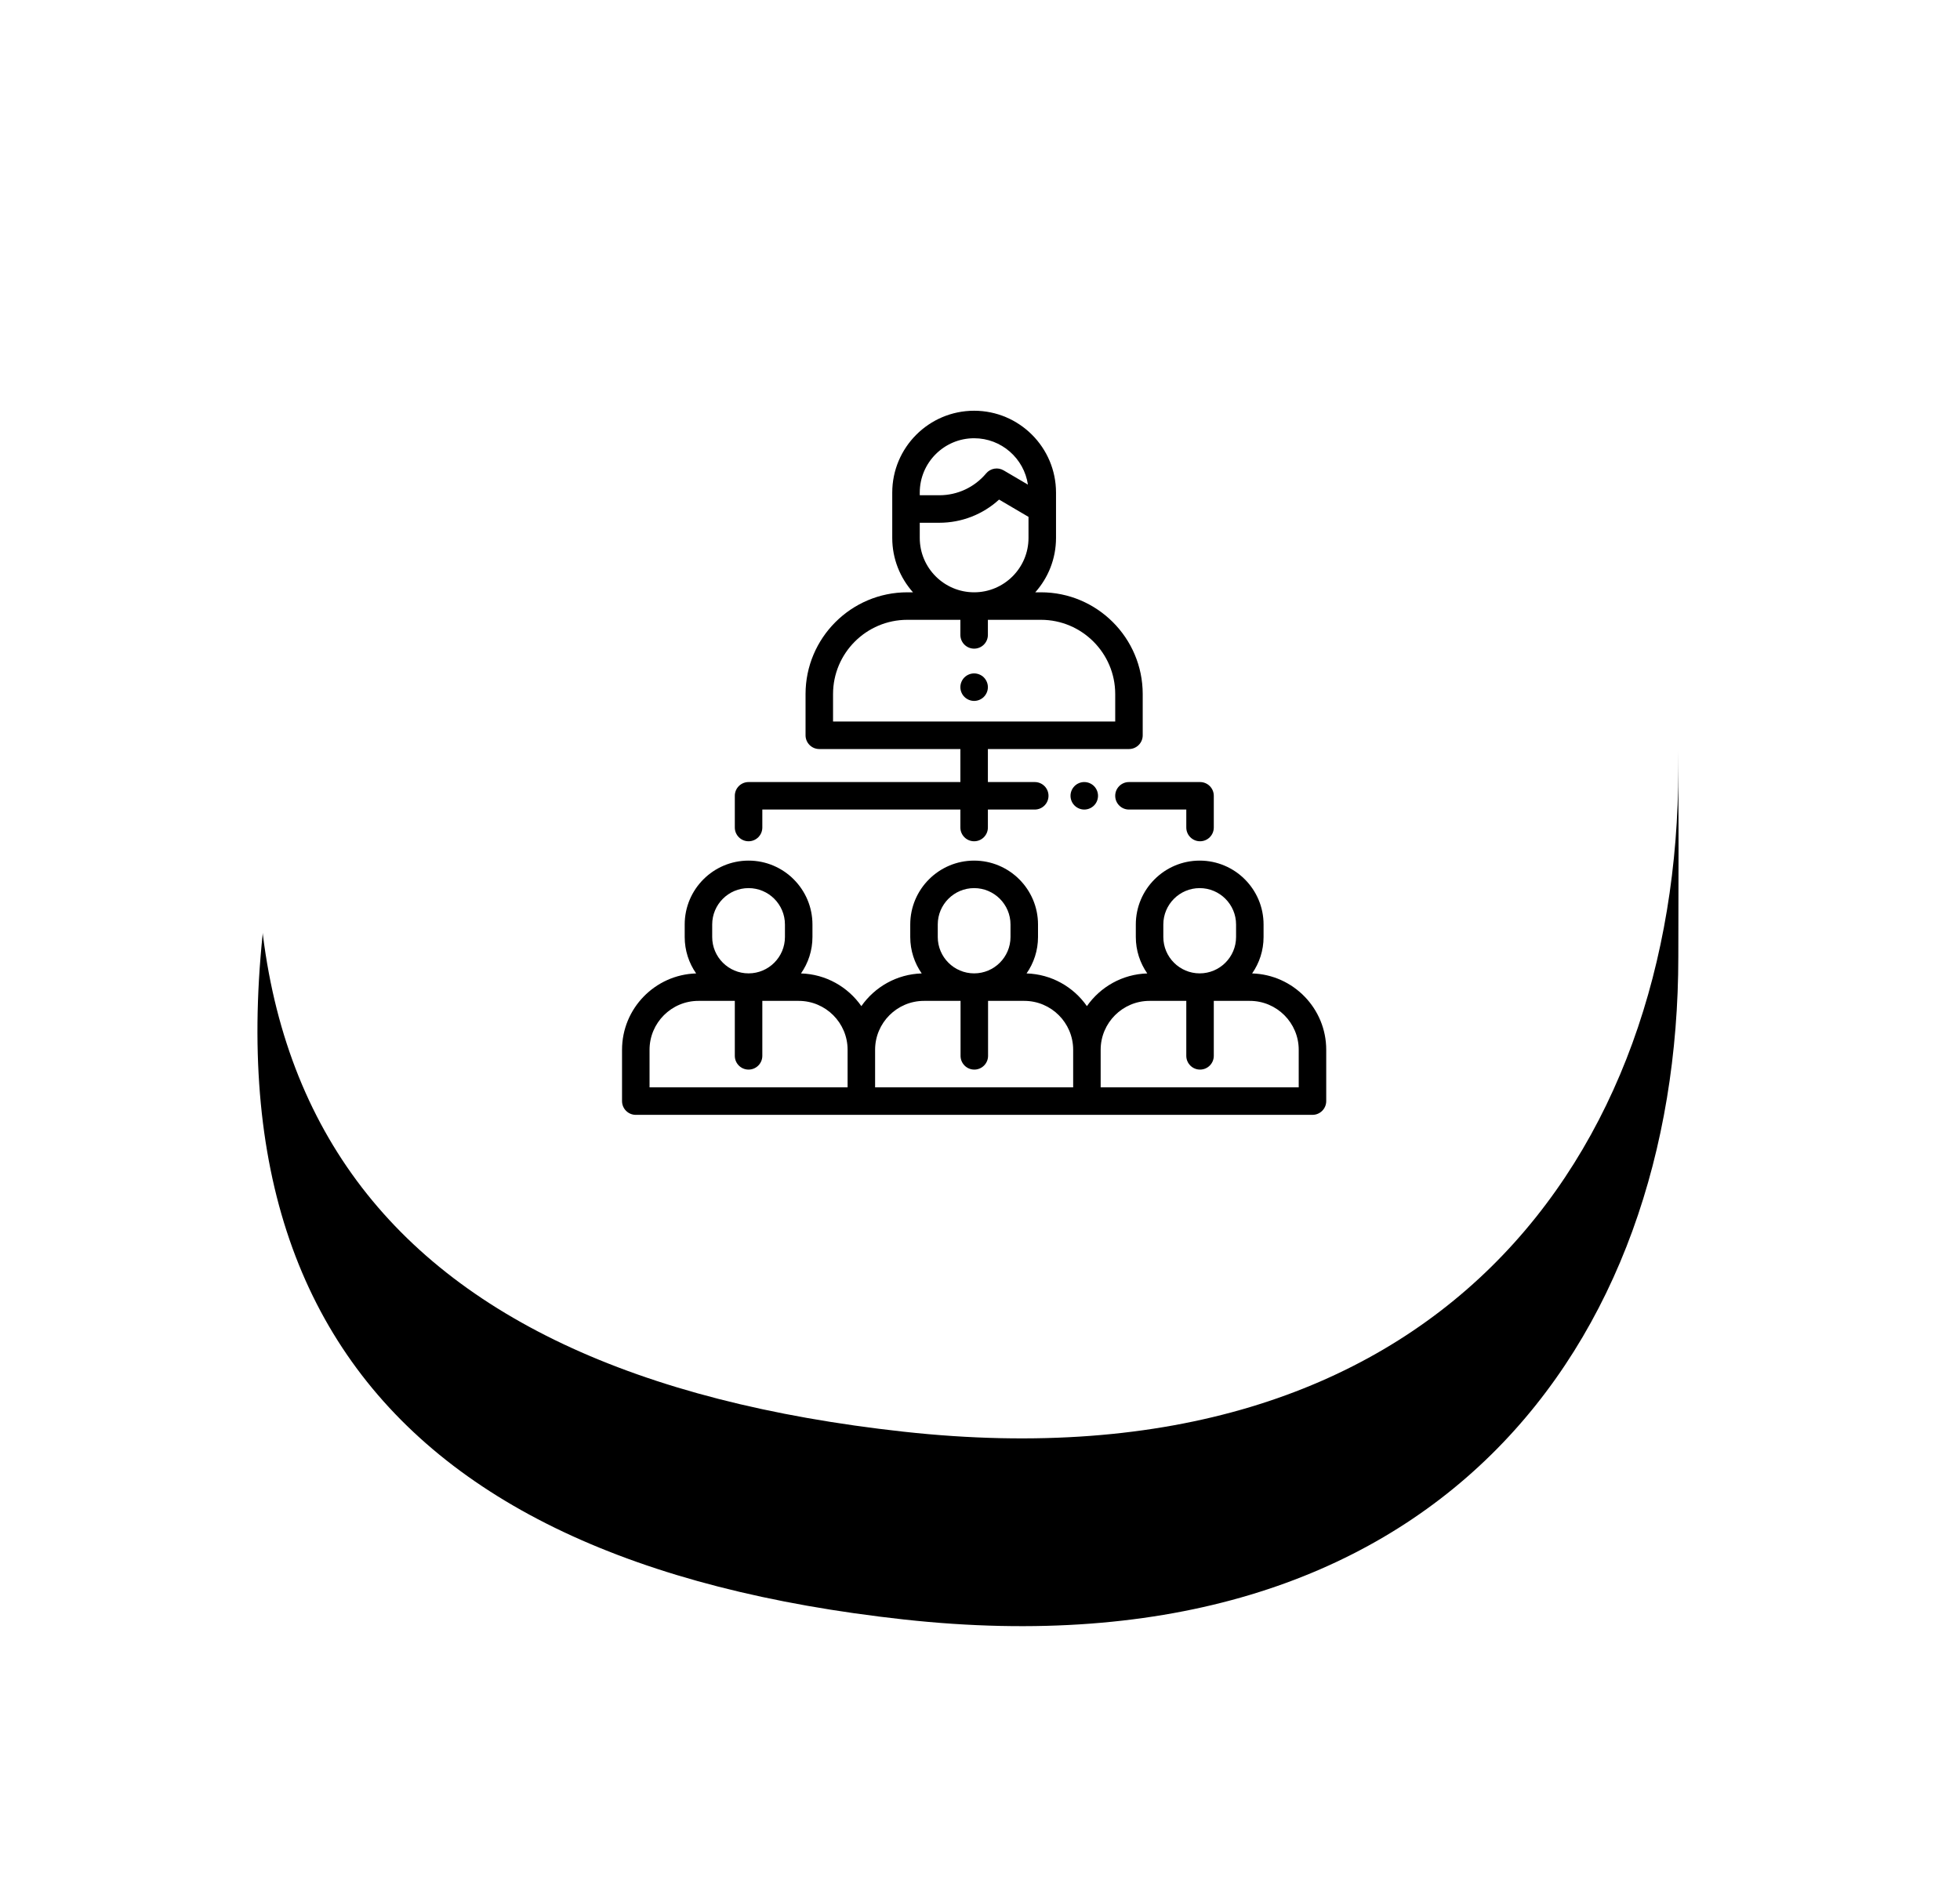
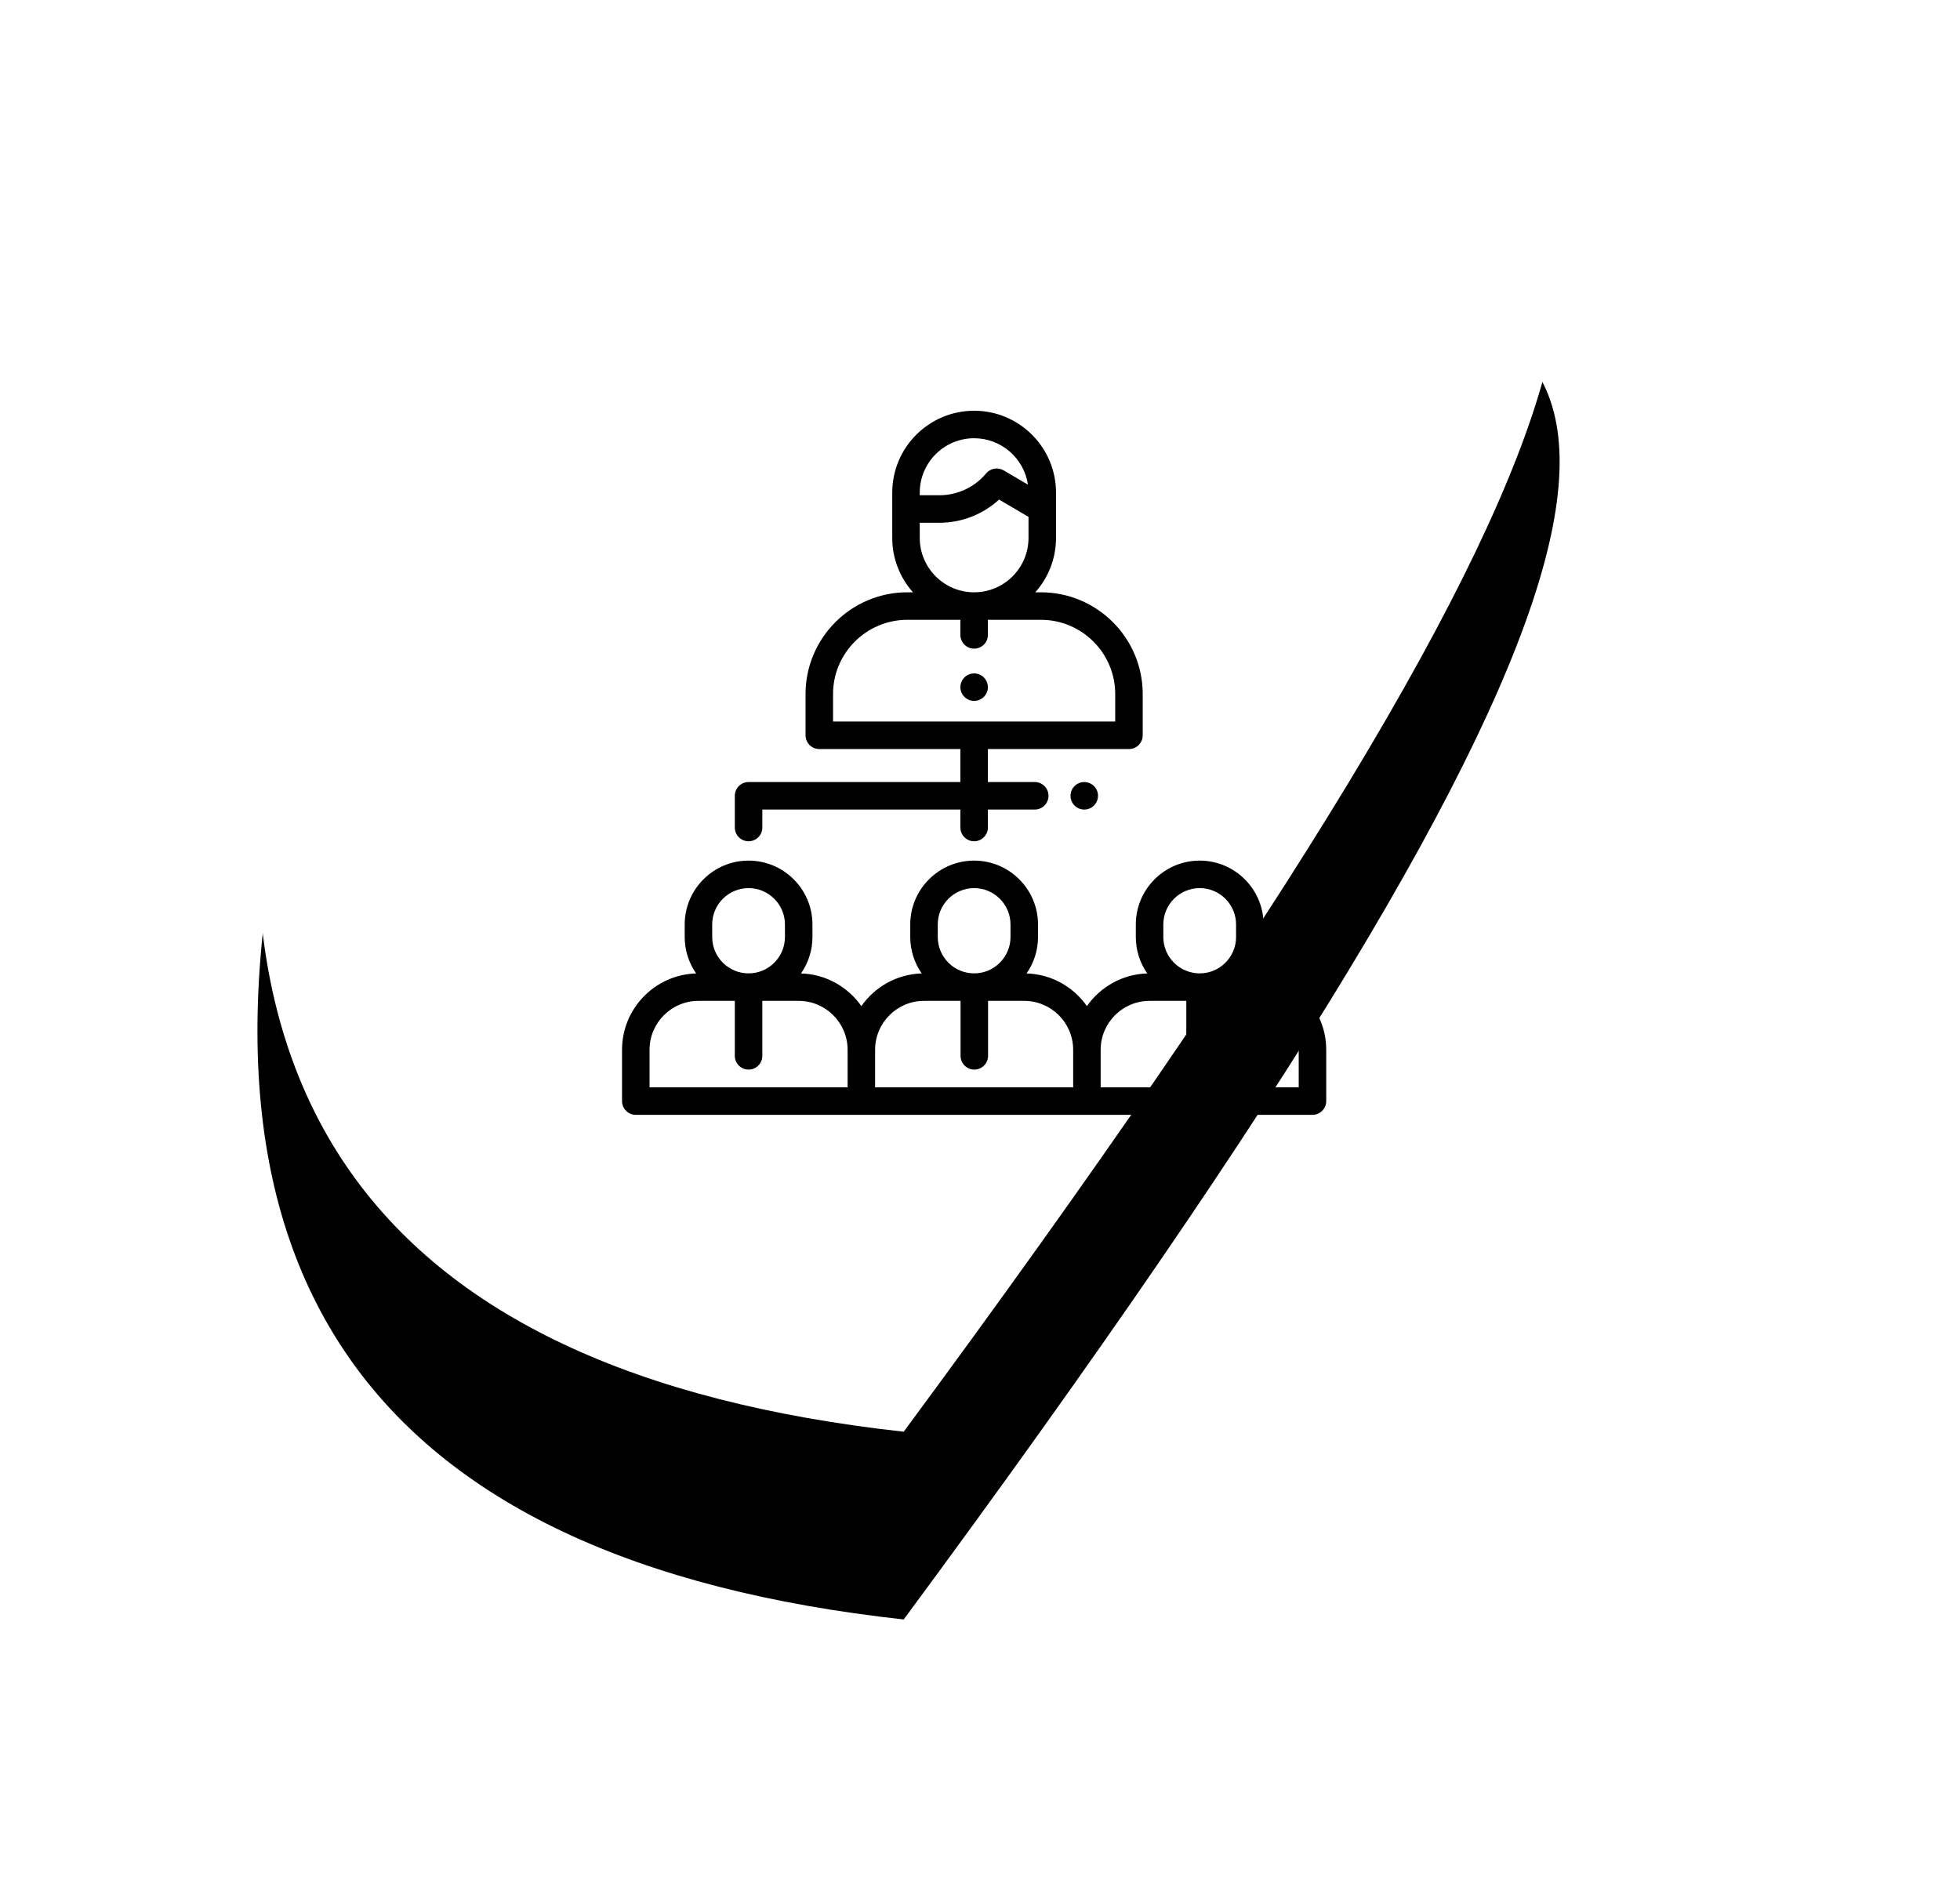
<svg xmlns="http://www.w3.org/2000/svg" xmlns:xlink="http://www.w3.org/1999/xlink" width="167px" height="162px" viewBox="0 0 167 162" version="1.1">
  <title>Image</title>
  <defs>
-     <path d="M56,115 C101.5,120 122,91.361 122,58.5 C122,25.639 123.861,2 91,2 C58.139,2 18,-9.5 5,38 C-8,85.5 10.5,110 56,115 Z" id="path-1" />
+     <path d="M56,115 C122,25.639 123.861,2 91,2 C58.139,2 18,-9.5 5,38 C-8,85.5 10.5,110 56,115 Z" id="path-1" />
    <filter x="-36.4%" y="-24.5%" width="172.8%" height="176.8%" filterUnits="objectBoundingBox" id="filter-2">
      <feMorphology radius="6" operator="erode" in="SourceAlpha" result="shadowSpreadOuter1" />
      <feOffset dx="0" dy="16" in="shadowSpreadOuter1" result="shadowOffsetOuter1" />
      <feGaussianBlur stdDeviation="18" in="shadowOffsetOuter1" result="shadowBlurOuter1" />
      <feColorMatrix values="0 0 0 0 0   0 0 0 0 0   0 0 0 0 0  0 0 0 0.25 0" type="matrix" in="shadowBlurOuter1" />
    </filter>
    <filter id="filter-3">
      <feColorMatrix in="SourceGraphic" type="matrix" values="0 0 0 0 0.247 0 0 0 0 0.318 0 0 0 0 0.71 0 0 0 1 0" />
    </filter>
  </defs>
  <g id="Feature-Page" stroke="none" stroke-width="1" fill="none" fill-rule="evenodd">
    <g transform="translate(-1020, -3551)" id="Body">
      <g transform="translate(-32, 103)">
        <g id="Concerns" transform="translate(182, 2580)">
          <g id="Group-16-Copy-2" transform="translate(513, 875)">
            <g id="Image" transform="translate(378, 0)">
              <g id="Oval">
                <use fill="black" fill-opacity="1" filter="url(#filter-2)" xlink:href="#path-1" />
                <use fill="#FFFFFF" fill-rule="evenodd" xlink:href="#path-1" />
              </g>
              <g filter="url(#filter-3)" id="Solution---CDN---Concern---5---Team-Admin">
                <g transform="translate(32, 28)">
                  <path d="M53.686,47.949 C54.3,47.068 54.661,45.999 54.661,44.846 L54.661,43.778 C54.661,40.777 52.22,38.335 49.219,38.335 C46.218,38.335 43.776,40.777 43.776,43.778 L43.776,44.846 C43.776,45.999 44.138,47.068 44.752,47.949 C42.625,48.013 40.752,49.1 39.609,50.735 C38.467,49.1 36.594,48.013 34.467,47.949 C35.081,47.068 35.443,45.999 35.443,44.846 L35.443,43.778 C35.443,40.777 33.001,38.335 30,38.335 C26.999,38.335 24.557,40.777 24.557,43.778 L24.557,44.846 C24.557,45.999 24.919,47.068 25.533,47.949 C23.406,48.013 21.533,49.1 20.391,50.735 C19.248,49.1 17.375,48.013 15.248,47.949 C15.862,47.068 16.224,45.999 16.224,44.846 L16.224,43.778 C16.224,40.777 13.782,38.335 10.781,38.335 C7.78,38.335 5.339,40.777 5.339,43.778 L5.339,44.846 C5.339,45.999 5.7,47.068 6.314,47.949 C2.815,48.054 0,50.931 0,54.455 L0,58.828 C0,59.475 0.525,60 1.172,60 L20.391,60 L39.609,60 L58.828,60 C59.475,60 60,59.475 60,58.828 L60,54.455 C60,50.931 57.185,48.054 53.686,47.949 Z M7.682,43.778 C7.682,42.069 9.073,40.679 10.781,40.679 C12.49,40.679 13.88,42.069 13.88,43.778 L13.88,44.846 C13.88,46.554 12.49,47.944 10.781,47.944 C9.073,47.944 7.682,46.554 7.682,44.846 L7.682,43.778 Z M19.219,57.656 L2.344,57.656 L2.344,54.455 C2.344,52.158 4.213,50.288 6.51,50.288 L9.609,50.288 L9.609,54.971 C9.609,55.618 10.134,56.143 10.781,56.143 C11.428,56.143 11.953,55.618 11.953,54.971 L11.953,50.288 L15.052,50.288 C17.349,50.288 19.219,52.157 19.219,54.455 L19.219,57.656 Z M26.901,43.778 C26.901,42.069 28.291,40.679 30,40.679 C31.709,40.679 33.099,42.069 33.099,43.778 L33.099,44.846 C33.099,46.554 31.709,47.944 30,47.944 C28.291,47.944 26.901,46.554 26.901,44.846 L26.901,43.778 Z M38.438,57.656 L21.562,57.656 L21.562,54.455 C21.562,52.158 23.432,50.288 25.729,50.288 L28.843,50.288 L28.843,54.971 C28.843,55.618 29.368,56.143 30.015,56.143 C30.662,56.143 31.187,55.618 31.187,54.971 L31.187,50.288 L34.271,50.288 C36.568,50.288 38.438,52.157 38.438,54.455 L38.438,57.656 L38.438,57.656 Z M46.12,43.778 C46.12,42.069 47.51,40.679 49.219,40.679 C50.927,40.679 52.318,42.069 52.318,43.778 L52.318,44.846 C52.318,46.554 50.927,47.944 49.219,47.944 C47.51,47.944 46.12,46.554 46.12,44.846 L46.12,43.778 Z M57.656,57.656 L40.781,57.656 L40.781,54.455 C40.781,52.158 42.65,50.288 44.948,50.288 L48.077,50.288 L48.077,54.971 C48.077,55.618 48.601,56.143 49.249,56.143 C49.896,56.143 50.42,55.618 50.42,54.971 L50.42,50.288 L53.49,50.288 C55.787,50.288 57.656,52.157 57.656,54.455 L57.656,57.656 L57.656,57.656 Z" id="Shape" fill="#000000" fill-rule="nonzero" />
                  <path d="M30.828,22.726 C30.611,22.508 30.308,22.383 30,22.383 C29.692,22.383 29.389,22.508 29.171,22.726 C28.954,22.944 28.828,23.246 28.828,23.555 C28.828,23.863 28.953,24.165 29.171,24.383 C29.39,24.601 29.692,24.727 30,24.727 C30.308,24.727 30.611,24.601 30.828,24.383 C31.046,24.165 31.172,23.863 31.172,23.555 C31.172,23.246 31.046,22.944 30.828,22.726 Z" id="Path" fill="#000000" fill-rule="nonzero" />
                  <path d="M35.693,15.472 L35.21,15.472 C36.308,14.239 36.977,12.616 36.977,10.839 L36.977,7.233 L36.977,6.977 C36.977,3.13 33.847,0 30,0 C26.153,0 23.023,3.13 23.023,6.977 L23.023,10.839 C23.023,12.616 23.692,14.239 24.79,15.472 L24.308,15.472 C19.526,15.472 15.636,19.363 15.636,24.144 L15.636,27.656 C15.636,28.303 16.16,28.828 16.808,28.828 L28.828,28.828 L28.828,31.641 L10.781,31.641 C10.134,31.641 9.609,32.165 9.609,32.812 L9.609,35.515 C9.609,36.162 10.134,36.687 10.781,36.687 C11.428,36.687 11.953,36.162 11.953,35.515 L11.953,33.984 L28.828,33.984 L28.828,35.515 C28.828,36.162 29.353,36.687 30,36.687 C30.647,36.687 31.172,36.162 31.172,35.515 L31.172,33.984 L35.165,33.984 C35.812,33.984 36.337,33.46 36.337,32.812 C36.337,32.165 35.812,31.641 35.165,31.641 L31.172,31.641 L31.172,28.828 L43.193,28.828 C43.84,28.828 44.364,28.303 44.364,27.656 L44.364,24.144 C44.364,19.362 40.474,15.472 35.693,15.472 Z M30,2.344 C32.324,2.344 34.253,4.063 34.583,6.297 L32.515,5.082 C32.022,4.792 31.391,4.901 31.023,5.34 C30.032,6.523 28.578,7.202 27.034,7.202 L25.367,7.202 L25.367,6.977 L25.367,6.977 C25.367,4.422 27.445,2.344 30,2.344 Z M25.367,9.546 L27.034,9.546 C28.935,9.546 30.742,8.836 32.125,7.571 L34.633,9.045 L34.633,10.839 C34.633,13.394 32.555,15.472 30,15.472 C27.445,15.472 25.367,13.394 25.367,10.839 L25.367,9.546 L25.367,9.546 Z M42.021,26.484 L17.979,26.484 L17.979,24.144 C17.979,20.655 20.818,17.816 24.308,17.816 L28.828,17.816 L28.828,19.102 C28.828,19.749 29.353,20.273 30,20.273 C30.647,20.273 31.172,19.749 31.172,19.102 L31.172,17.816 L35.693,17.816 C39.182,17.816 42.021,20.655 42.021,24.144 L42.021,26.484 Z" id="Shape" fill="#000000" fill-rule="nonzero" />
                  <path d="M40.213,31.984 C39.995,31.766 39.693,31.641 39.383,31.641 C39.075,31.641 38.773,31.766 38.556,31.984 C38.337,32.202 38.212,32.504 38.212,32.812 C38.212,33.121 38.337,33.423 38.556,33.641 C38.774,33.859 39.075,33.984 39.383,33.984 C39.693,33.984 39.994,33.859 40.213,33.641 C40.431,33.423 40.556,33.121 40.556,32.812 C40.556,32.504 40.431,32.202 40.213,31.984 Z" id="Path" fill="#000000" fill-rule="nonzero" />
-                   <path d="M49.249,31.641 L43.193,31.641 C42.545,31.641 42.021,32.165 42.021,32.812 C42.021,33.46 42.545,33.984 43.193,33.984 L48.077,33.984 L48.077,35.515 C48.077,36.162 48.601,36.687 49.249,36.687 C49.896,36.687 50.42,36.162 50.42,35.515 L50.42,32.812 C50.42,32.165 49.896,31.641 49.249,31.641 Z" id="Path" fill="#000000" fill-rule="nonzero" />
                </g>
              </g>
            </g>
          </g>
        </g>
      </g>
    </g>
  </g>
</svg>